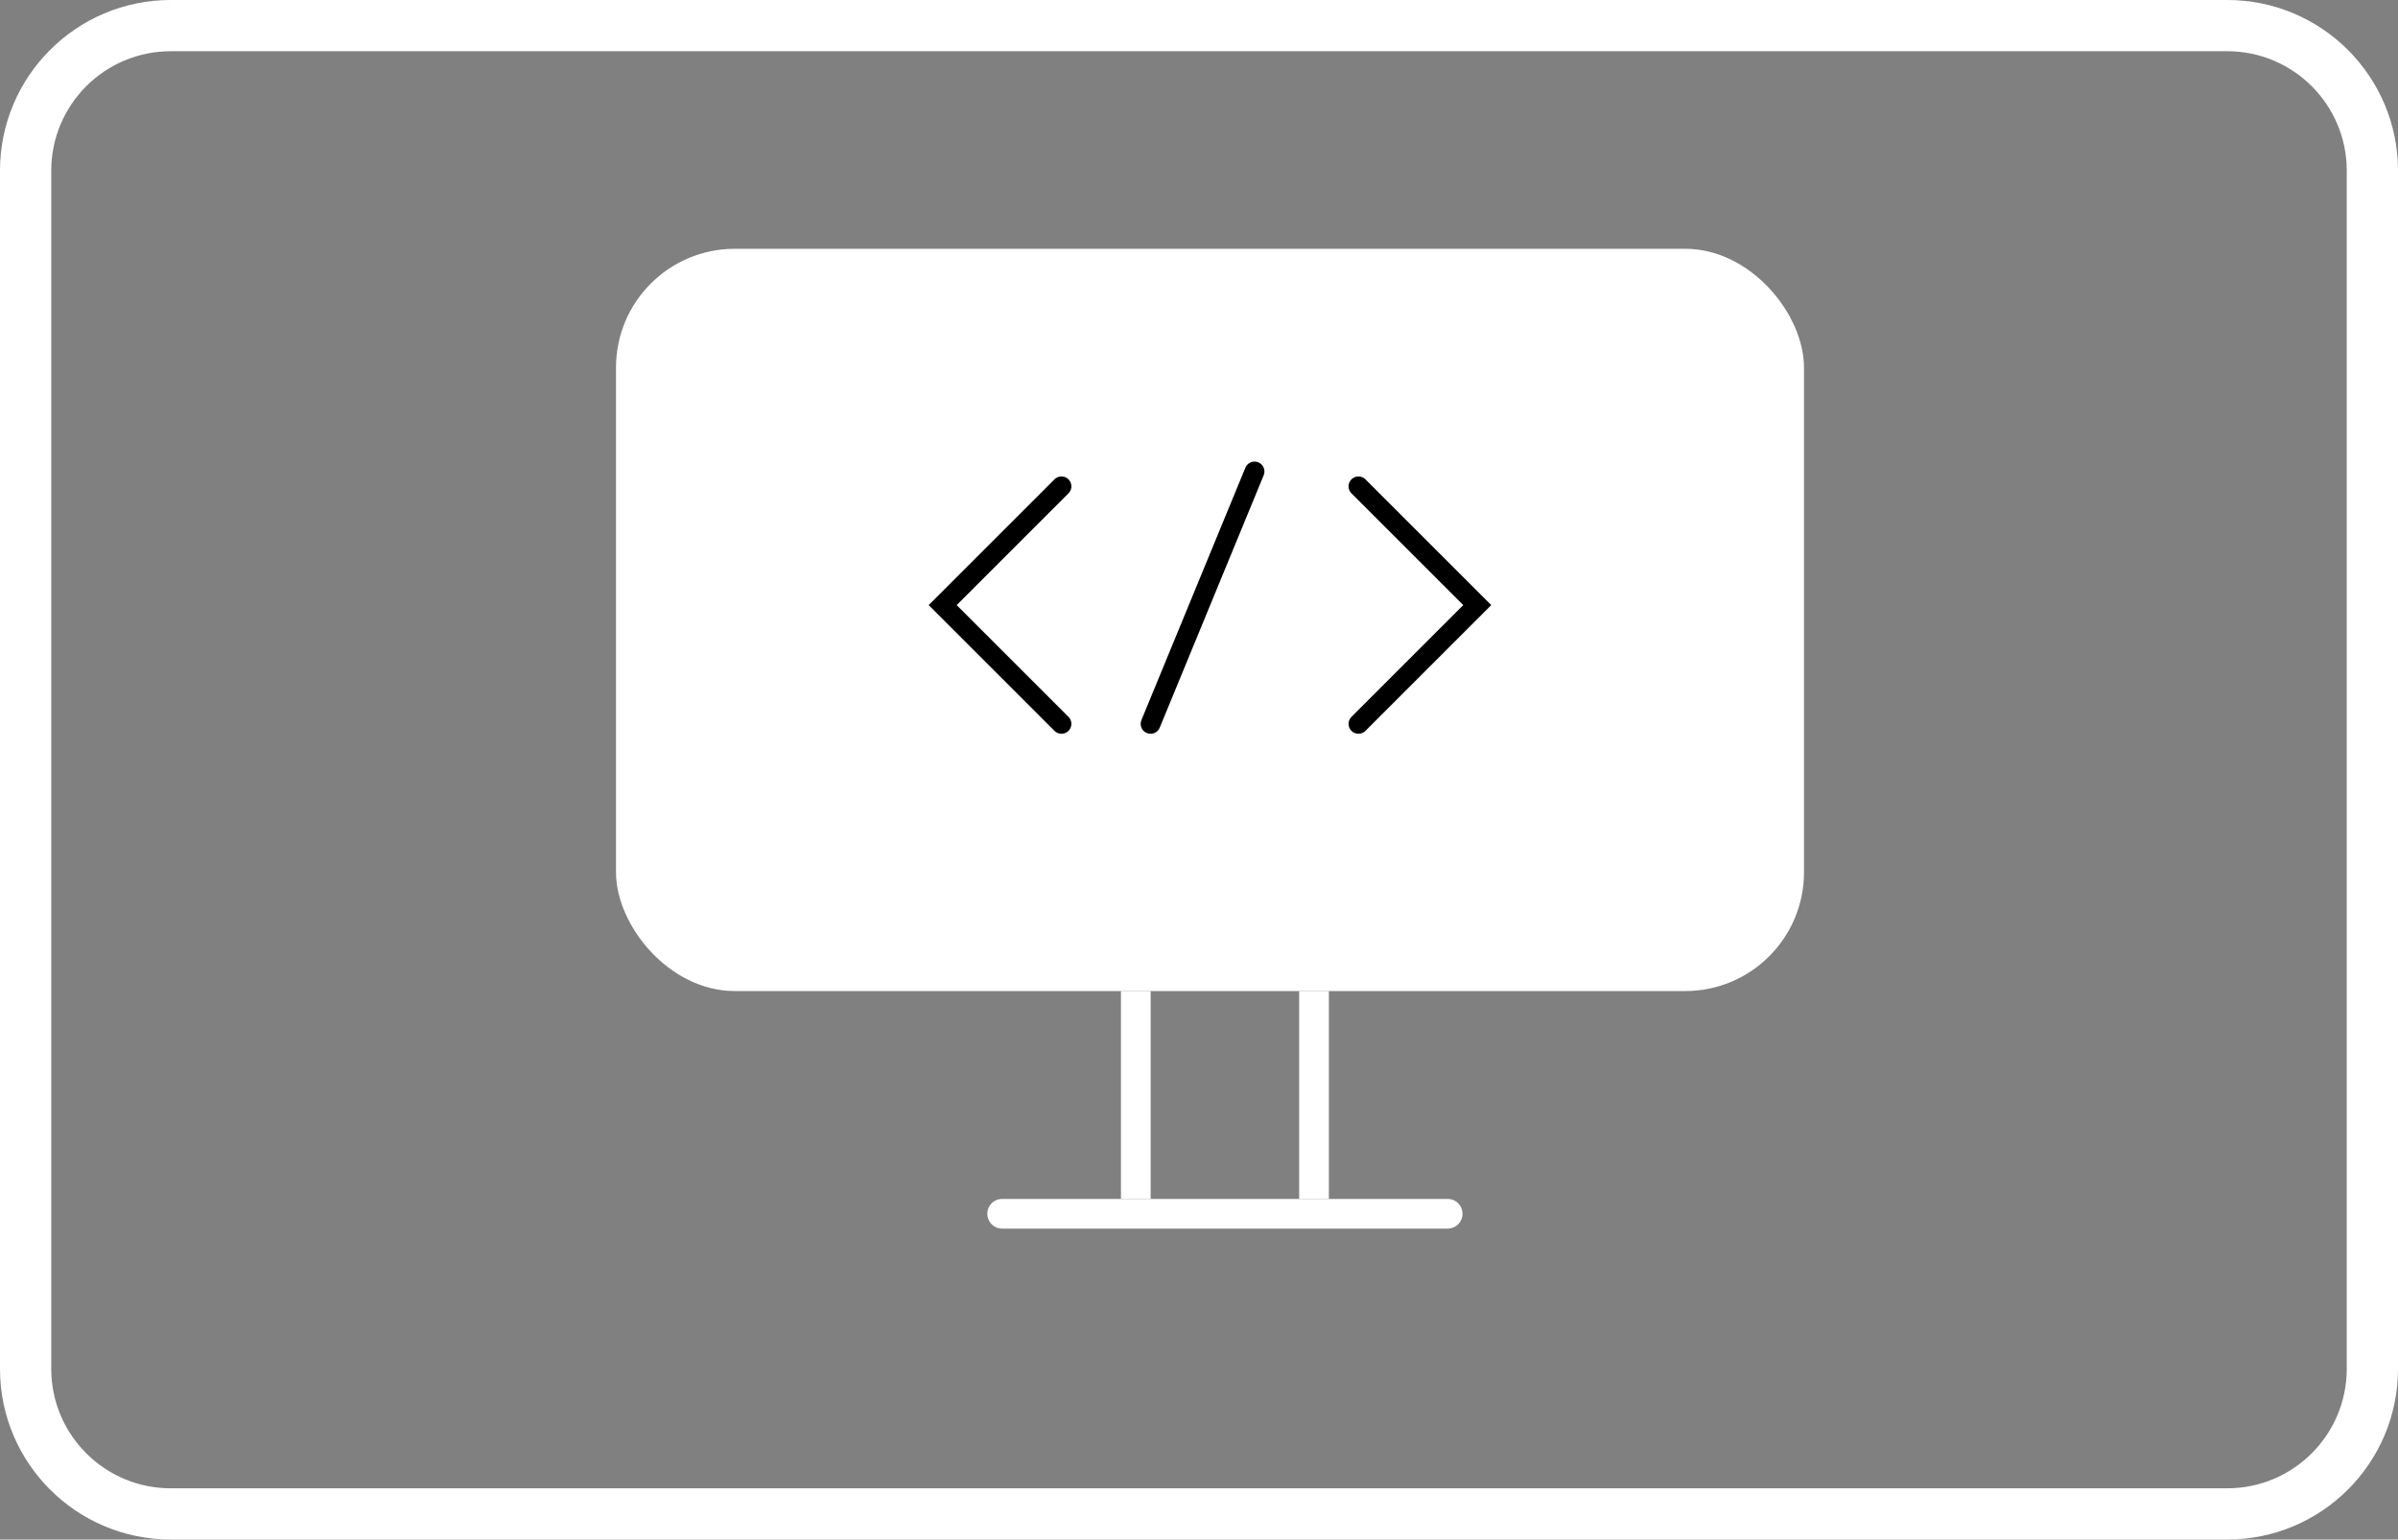
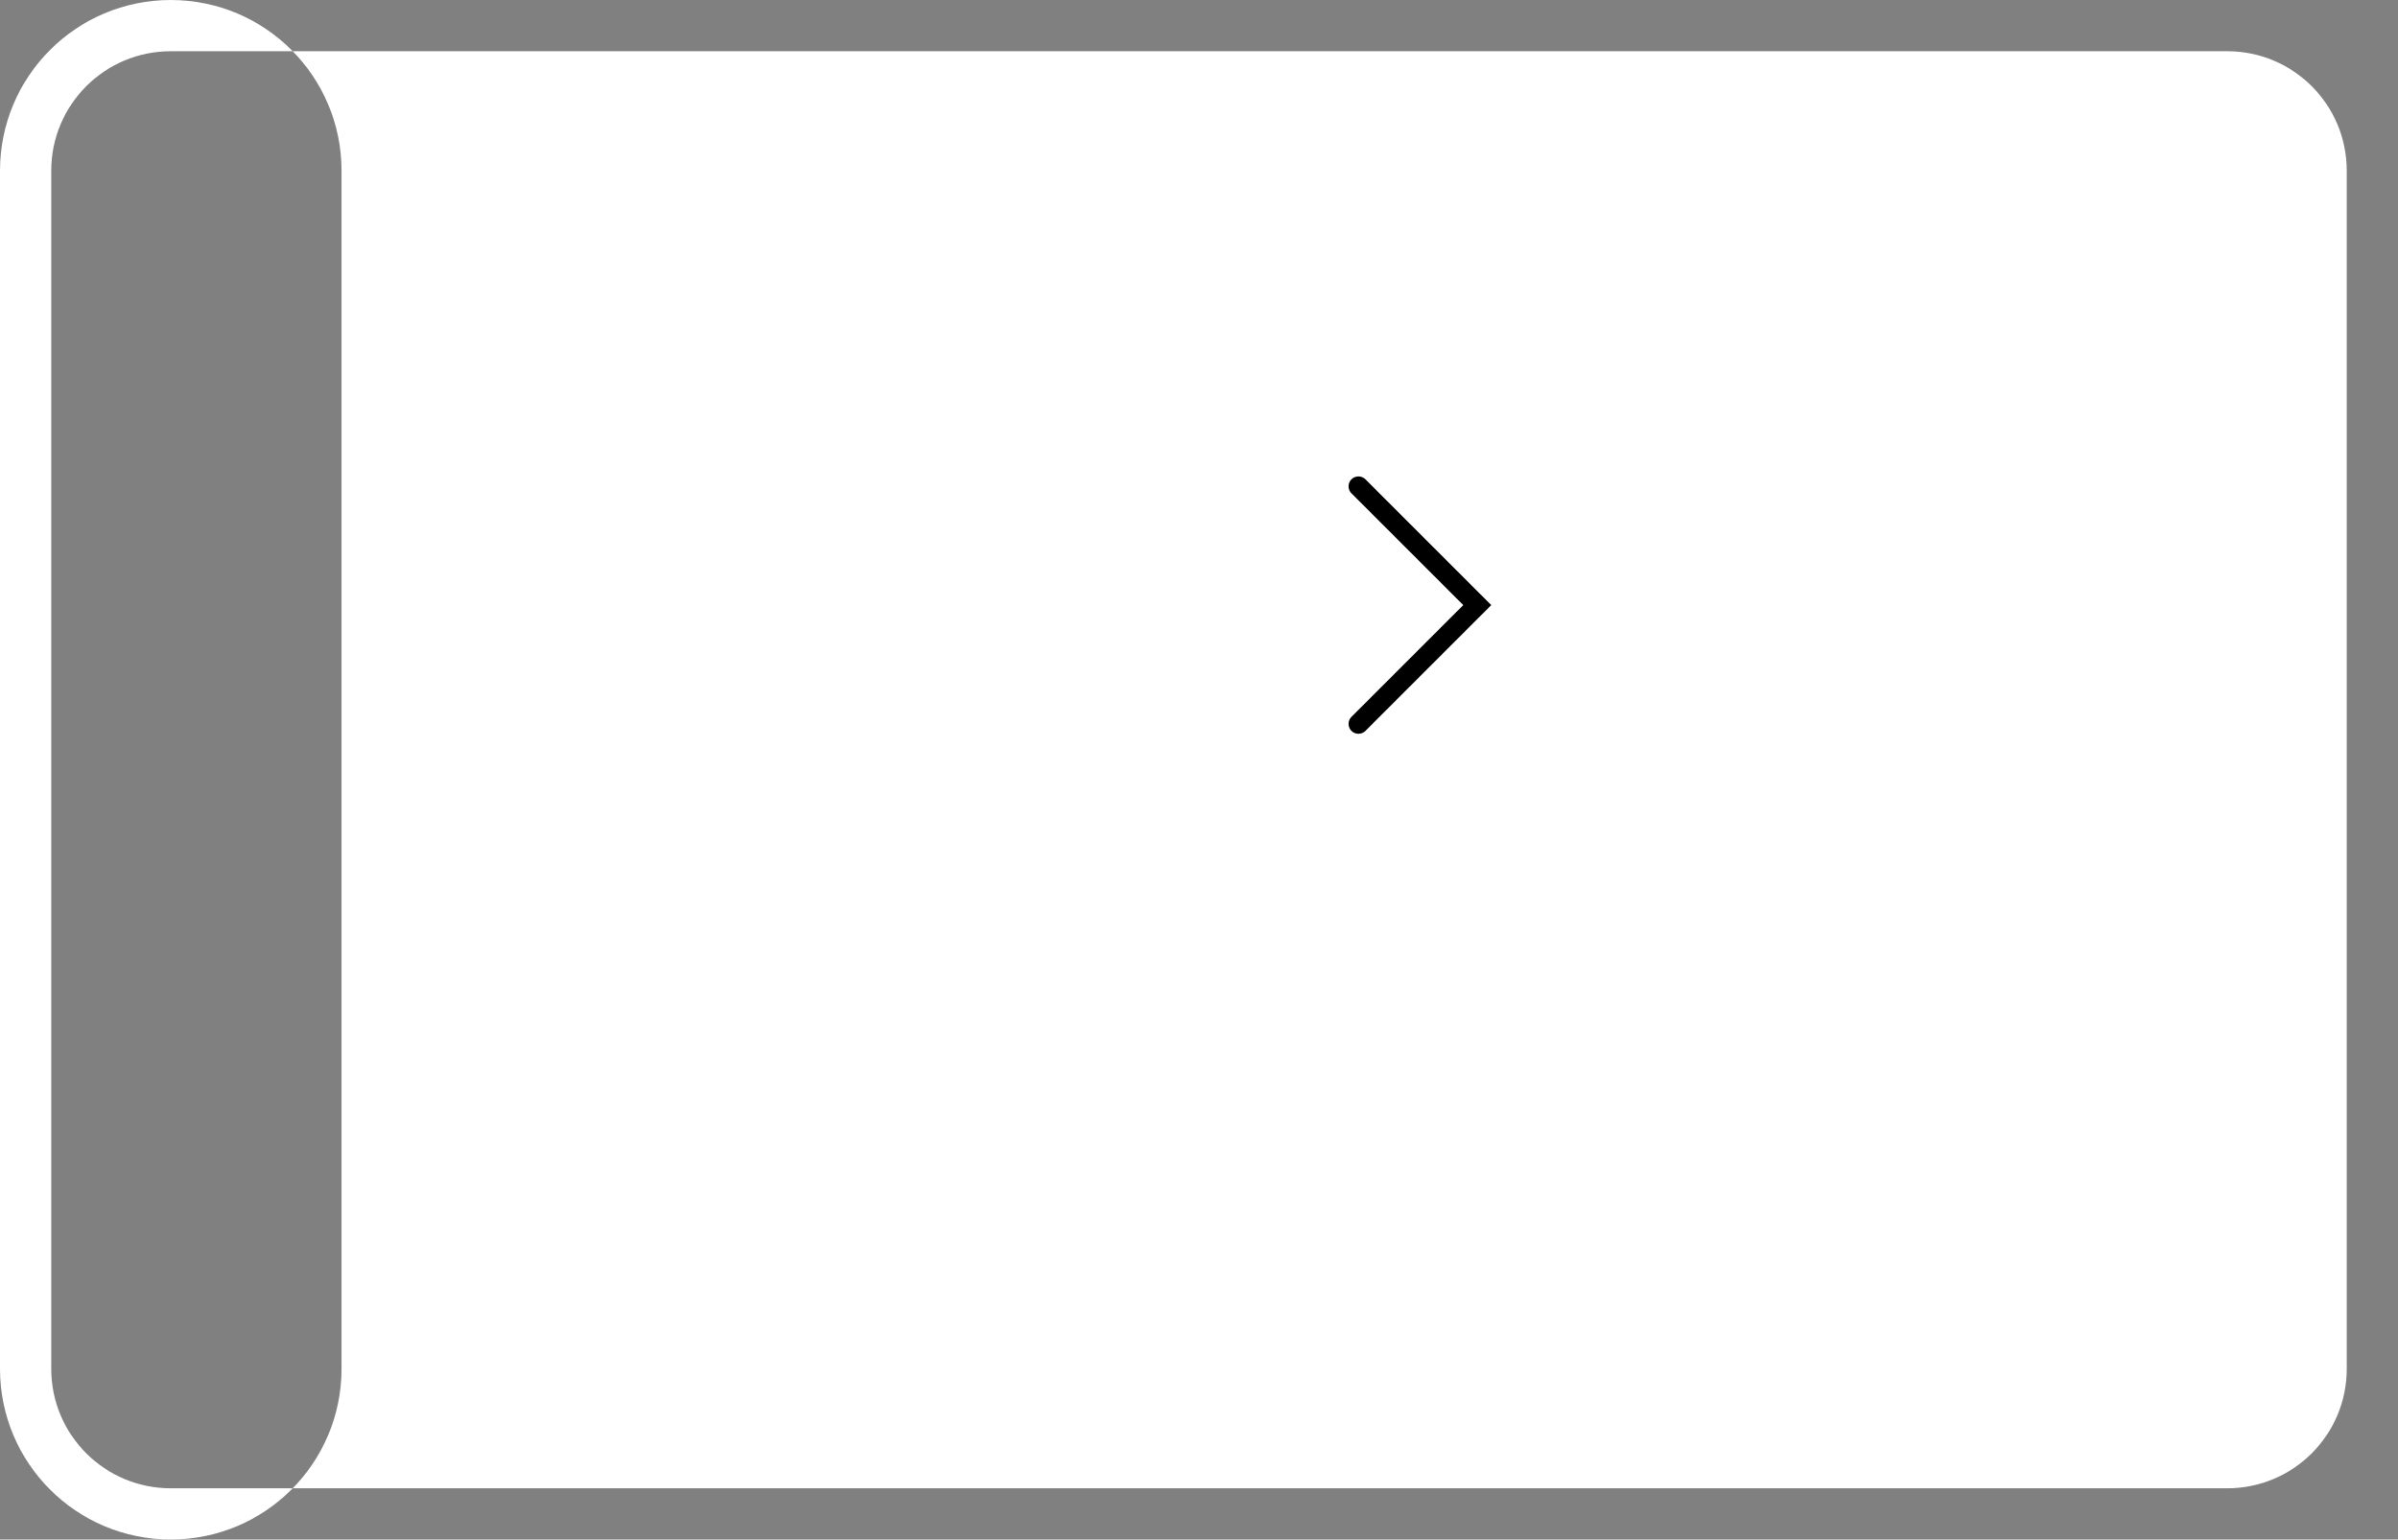
<svg xmlns="http://www.w3.org/2000/svg" fill="none" height="70" viewBox="0 0 109 70" width="109">
  <rect x="0" y="0" width="109" height="70" fill="#808080" stroke="none" />
-   <path clip-rule="evenodd" d="m101.238 2.329h-93.476c-3.001 0-5.433 2.433-5.433 5.433v54.476c0 3.001 2.433 5.433 5.433 5.433h93.476c3.001 0 5.433-2.433 5.433-5.433v-54.476c0-3.001-2.432-5.433-5.433-5.433zm-93.476-2.329c-4.287 0-7.762 3.475-7.762 7.762v54.476c0 4.287 3.475 7.762 7.762 7.762h93.476c4.287 0 7.762-3.475 7.762-7.762v-54.476c0-4.287-3.475-7.762-7.762-7.762z" fill="#fff" fill-rule="evenodd" />
+   <path clip-rule="evenodd" d="m101.238 2.329h-93.476c-3.001 0-5.433 2.433-5.433 5.433v54.476c0 3.001 2.433 5.433 5.433 5.433h93.476c3.001 0 5.433-2.433 5.433-5.433v-54.476c0-3.001-2.432-5.433-5.433-5.433zm-93.476-2.329c-4.287 0-7.762 3.475-7.762 7.762v54.476c0 4.287 3.475 7.762 7.762 7.762c4.287 0 7.762-3.475 7.762-7.762v-54.476c0-4.287-3.475-7.762-7.762-7.762z" fill="#fff" fill-rule="evenodd" />
  <rect fill="#fff" height="33.75" rx="5.4" width="54" x="28" y="11.312" />
  <g stroke="#fff" stroke-width="1.35">
    <path d="m51.628 45.062v9.45" />
    <path d="m45.553 55.188h20.25" stroke-linecap="round" />
    <path d="m59.728 45.062v9.45" />
  </g>
-   <path d="m48.249 22.113-5.4 5.4 5.4 5.4" stroke="#000" stroke-linecap="round" stroke-width=".9" />
  <path d="m61.748 22.113 5.4 5.4-5.4 5.4" stroke="#000" stroke-linecap="round" stroke-width=".9" />
-   <path d="m52.299 32.913 4.725-11.475" stroke="#000" stroke-linecap="round" stroke-width=".9" />
</svg>